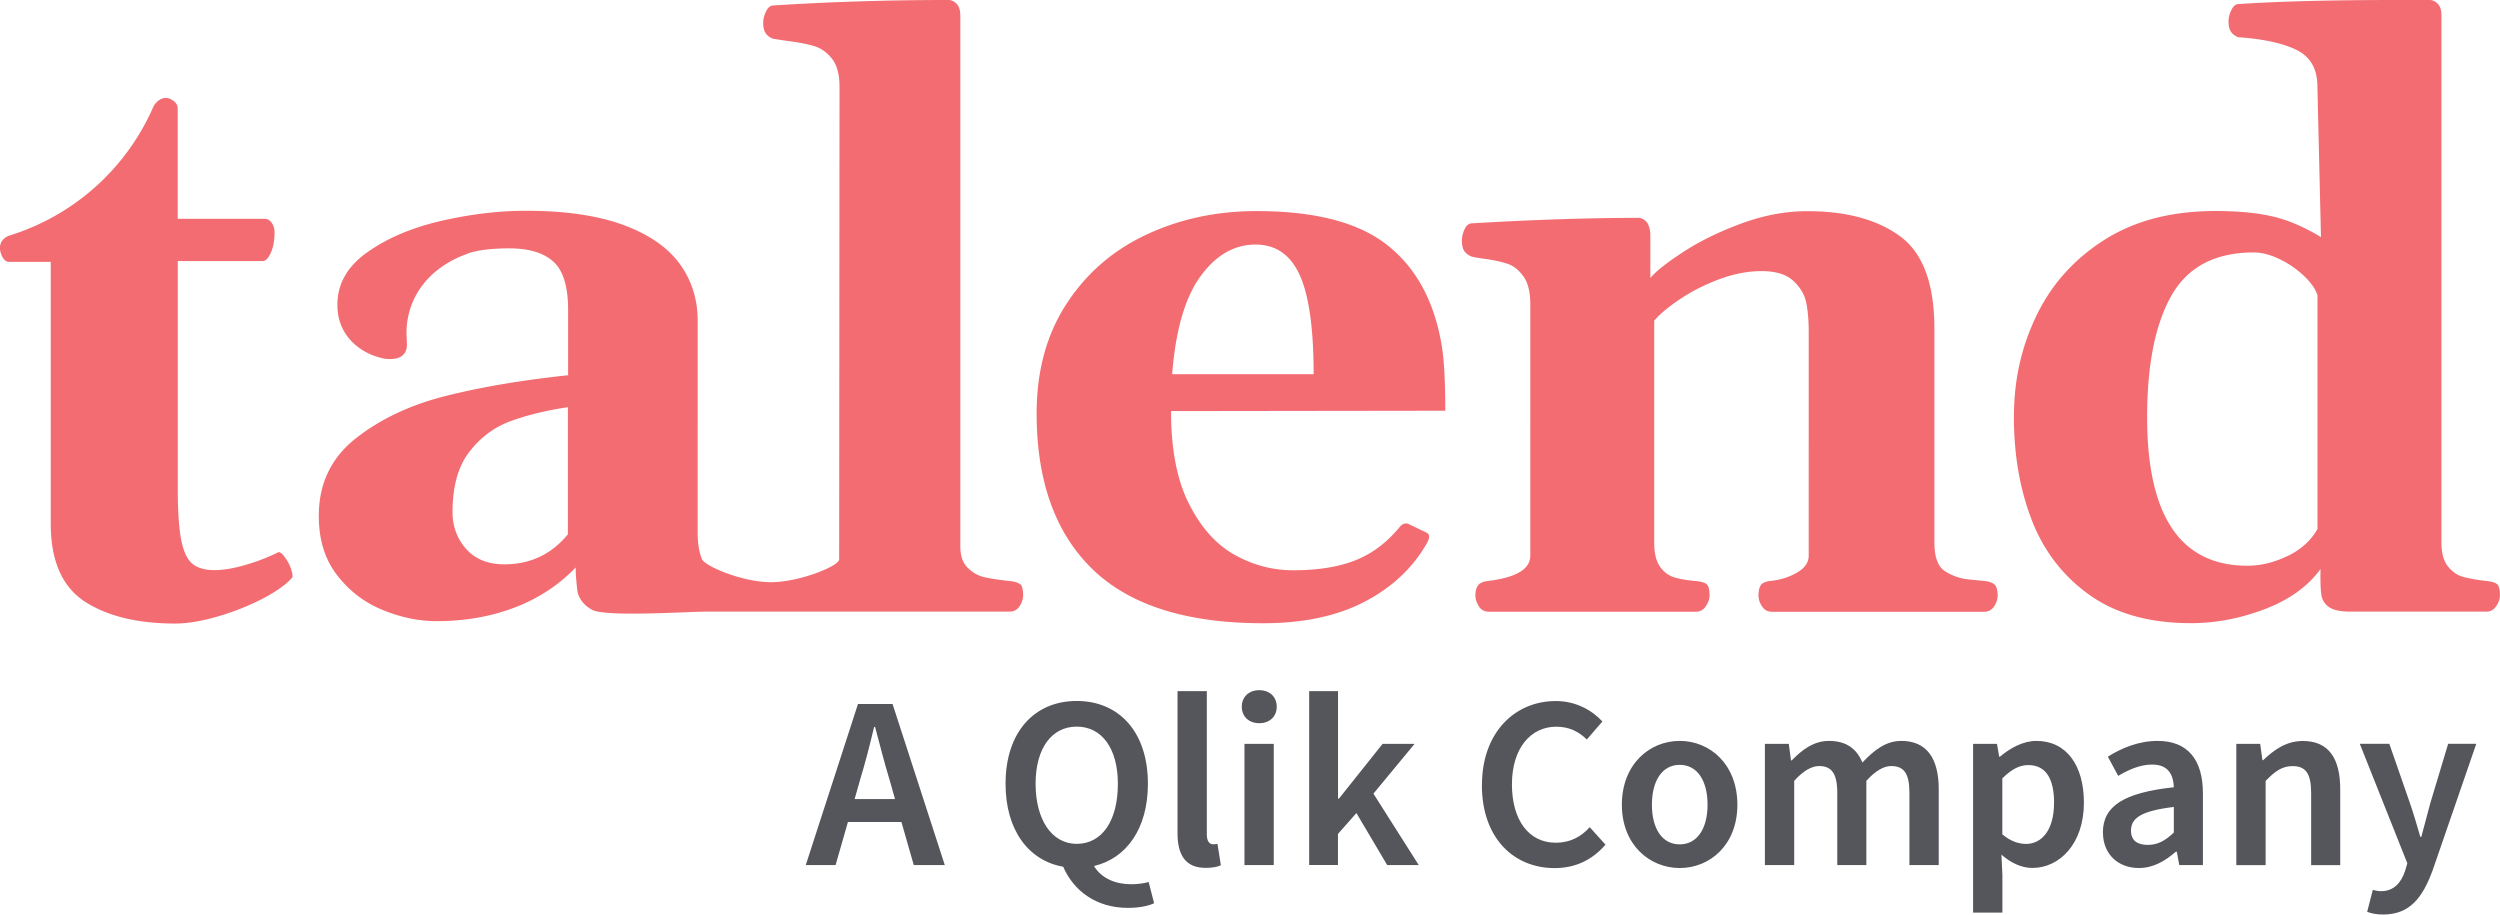
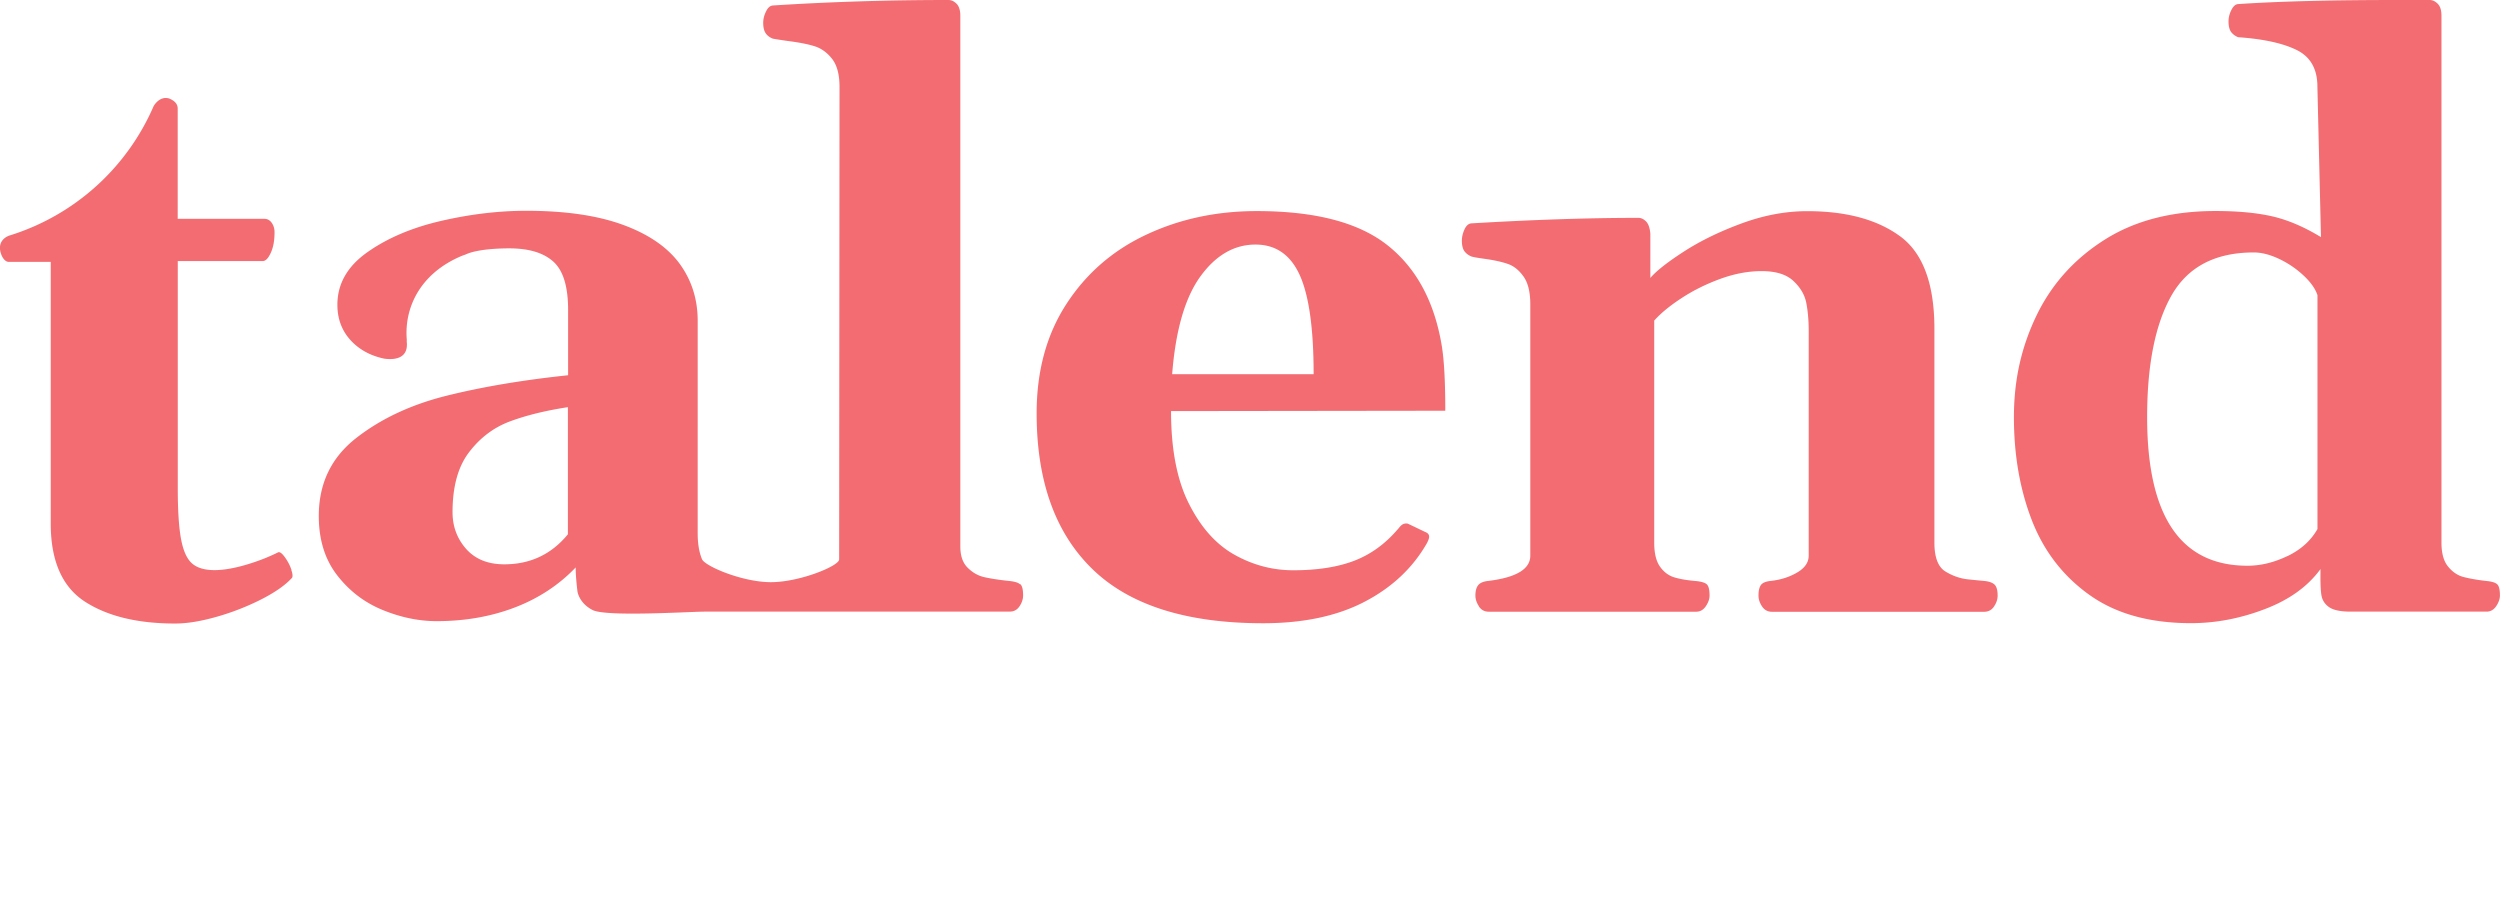
<svg xmlns="http://www.w3.org/2000/svg" role="img" viewBox="0 0 336.11 122.96">
  <title>Talend logo</title>
  <path style="fill:#f26c71" d="M280.91 79.98c-3.54-2.53-6.12-5.87-7.73-10.01-1.61-4.14-2.42-8.77-2.42-13.87s1.02-9.49 3.05-13.71c2.04-4.21 5.09-7.6 9.16-10.17 4.07-2.57 9.03-3.85 14.88-3.85 3.01 0 5.56.24 7.65.72 2.09.48 4.27 1.41 6.54 2.79l-.48-20.24c0-2.34-.91-3.97-2.73-4.89-1.83-.92-4.47-1.51-7.94-1.75-.42-.18-.74-.43-.96-.74-.21-.32-.32-.78-.32-1.38 0-.5.12-1 .37-1.51s.55-.79.9-.82C306.41.18 313.53 0 322.24 0h4.41c.39 0 .75.17 1.09.51.34.34.5.88.5 1.62v70.82c0 1.42.29 2.49.88 3.21.59.73 1.28 1.2 2.07 1.41.8.21 1.8.39 3 .53.78.07 1.29.22 1.54.45s.37.74.37 1.51c0 .46-.17.94-.5 1.43-.34.5-.77.74-1.3.74h-18.28c-1.35 0-2.31-.2-2.9-.61-.58-.41-.93-.96-1.03-1.67-.11-.71-.14-1.86-.11-3.45-1.7 2.34-4.2 4.14-7.49 5.39-3.29 1.26-6.6 1.89-9.93 1.89-5.56 0-10.11-1.27-13.65-3.8Zm26.62-5.21c1.81-.87 3.15-2.08 4.04-3.64V39.68c-.28-.85-.9-1.73-1.86-2.63-.96-.9-2.05-1.65-3.27-2.23-1.22-.58-2.36-.88-3.43-.88-5.17 0-8.85 1.92-11.05 5.76-2.19 3.84-3.29 9.31-3.29 16.39 0 13.32 4.5 19.97 13.49 19.97 1.77 0 3.56-.43 5.37-1.3ZM146.86 76.5c-4.99-4.85-7.49-11.83-7.49-20.93 0-5.7 1.34-10.61 4.01-14.71 2.67-4.11 6.26-7.22 10.76-9.32 4.5-2.11 9.44-3.16 14.82-3.16 7.86 0 13.72 1.53 17.59 4.6 3.86 3.06 6.29 7.55 7.28 13.47.32 1.91.48 4.83.48 8.77l-36.87.05c0 5.13.8 9.3 2.42 12.48 1.61 3.19 3.66 5.47 6.14 6.85 2.48 1.38 5.1 2.07 7.86 2.07 3.26 0 5.99-.43 8.21-1.28 2.21-.85 4.15-2.25 5.82-4.2.04-.03.13-.15.29-.34s.33-.33.5-.4.37-.09.59-.05l2.34 1.12c.36.14.53.35.53.64 0 .21-.11.51-.32.9-1.91 3.33-4.71 5.95-8.4 7.86-3.68 1.91-8.22 2.87-13.6 2.87-10.31 0-17.96-2.43-22.95-7.28ZM174.75 37c-1.24-2.74-3.22-4.12-5.95-4.12-2.87 0-5.34 1.43-7.41 4.28-2.07 2.85-3.34 7.24-3.8 13.15h19.02c0-6.13-.62-10.56-1.86-13.31ZM198.84 81.52c-.32-.48-.48-.96-.48-1.46 0-.6.12-1.06.37-1.38.25-.32.71-.51 1.38-.58 3.75-.46 5.63-1.59 5.63-3.4V40.91c0-1.63-.3-2.87-.9-3.72-.6-.85-1.3-1.42-2.1-1.7s-1.83-.51-3.11-.69c-1.03-.14-1.63-.25-1.81-.32-.43-.18-.74-.43-.96-.74-.21-.32-.32-.78-.32-1.38 0-.5.12-1 .35-1.51.23-.51.54-.79.93-.82 8.29-.49 15.78-.74 22.47-.74.35 0 .69.16 1.01.48.32.32.51.87.58 1.65v5.95c.81-.96 2.34-2.15 4.57-3.59 2.23-1.43 4.82-2.69 7.78-3.77s5.87-1.62 8.74-1.62c5.24 0 9.4 1.12 12.48 3.37s4.62 6.4 4.62 12.46v28.74c0 1.98.5 3.28 1.49 3.88.99.6 2.03.96 3.11 1.06 1.08.11 1.8.18 2.15.21.64.07 1.09.24 1.35.5s.4.75.4 1.46c0 .5-.16.98-.48 1.46s-.76.72-1.33.72h-28.53c-.57 0-1.01-.24-1.33-.72-.32-.48-.48-.96-.48-1.46 0-.64.11-1.11.32-1.41.21-.3.66-.49 1.33-.56 1.31-.14 2.49-.51 3.53-1.12 1.04-.6 1.57-1.36 1.57-2.28V44.47c0-1.38-.11-2.62-.32-3.72-.21-1.1-.79-2.09-1.73-2.97-.94-.89-2.36-1.33-4.28-1.33-1.81 0-3.66.35-5.55 1.04-1.89.69-3.63 1.55-5.2 2.58-1.58 1.03-2.81 2.04-3.69 3.03v29.86c0 1.42.26 2.49.77 3.21.51.73 1.14 1.2 1.89 1.44.74.23 1.7.4 2.87.5.78.07 1.29.22 1.54.45s.37.74.37 1.51c0 .46-.17.94-.5 1.43-.34.5-.77.74-1.3.74h-27.89c-.57 0-1.01-.24-1.33-.72ZM137.13 78.55c-.25-.23-.76-.38-1.54-.45-1.31-.14-2.39-.31-3.24-.5s-1.6-.62-2.26-1.28c-.66-.65-.98-1.6-.98-2.84V2.13c0-.74-.17-1.28-.5-1.62-.34-.34-.7-.51-1.09-.51-8.11 0-15.99.25-23.64.74-.36.04-.66.31-.9.82-.25.51-.37 1.02-.37 1.51 0 .6.11 1.06.32 1.38.21.32.53.57.96.74.14.04.81.14 2.02.32 1.45.18 2.64.41 3.56.69.92.28 1.72.85 2.39 1.7.67.85 1.01 2.11 1.01 3.77l-.05 63.54c0 .89-5.33 3.06-9.17 3.06s-8.88-2.15-9.27-3.09c-.39-.94-.58-2.1-.58-3.48V43.12c0-2.9-.82-5.46-2.44-7.68-1.63-2.21-4.16-3.95-7.6-5.21-3.44-1.26-7.77-1.89-13.01-1.89-3.68 0-7.48.45-11.4 1.35-3.92.9-7.23 2.3-9.93 4.2-2.71 1.9-4.06 4.26-4.06 7.09 0 2.2.81 3.99 2.42 5.39 1.09.94 2.4 1.54 3.89 1.85 1.58.22 3.22-.14 3.02-2.21-.01-.15 0-.22 0-.33-.36-4.32 1.79-8.85 7.21-11.2.25-.11.46-.18.69-.26.93-.46 2.99-.83 5.88-.83 2.62 0 4.6.59 5.92 1.78 1.33 1.19 1.99 3.36 1.99 6.51v8.77c-6.06.64-11.48 1.55-16.28 2.74-4.8 1.19-8.87 3.09-12.22 5.71-3.35 2.62-5.02 6.11-5.02 10.47 0 3.19.82 5.84 2.47 7.97 1.65 2.13 3.69 3.68 6.14 4.68 2.44.99 4.85 1.49 7.23 1.49 3.79 0 7.29-.61 10.49-1.83 3.2-1.22 5.94-3.02 8.21-5.39v.16c0 1.2.24 3.08.24 3.08s.2 1.54 2.02 2.48c1.81.95 13.07.22 15.12.22h40.96c.57 0 1.01-.24 1.33-.72.32-.48.48-.96.48-1.46 0-.78-.12-1.28-.37-1.51Zm-60.78-6.72c-2.2 2.69-5.05 4.04-8.55 4.04-2.2 0-3.9-.69-5.13-2.07-1.22-1.38-1.83-3.03-1.83-4.94 0-3.43.74-6.13 2.23-8.07 1.49-1.95 3.32-3.33 5.5-4.14 2.18-.81 4.77-1.45 7.78-1.91v17.11ZM39.19 76.63c-.21-.62-.51-1.19-.9-1.73-.39-.53-.69-.74-.9-.64-1.35.67-2.82 1.24-4.41 1.7-1.59.46-2.98.69-4.14.69-1.31 0-2.31-.29-3-.88-.69-.59-1.19-1.67-1.49-3.24-.3-1.58-.45-3.87-.45-6.88V35.1h11.42c.39 0 .75-.37 1.09-1.12.34-.74.5-1.66.5-2.76 0-.46-.12-.87-.35-1.22-.23-.35-.54-.55-.93-.58H23.89V14.6c0-.62-.41-1.05-1.13-1.35-1.33-.42-2.11 1.03-2.11 1.03A31.16 31.16 0 0 1 1.39 31.63s-1.78.42-1.32 2.28c.05.16.1.32.17.48.25.51.55.79.9.82h5.68v35.17c0 4.99 1.52 8.48 4.54 10.47 3.03 1.98 7.09 2.98 12.19 2.98 1.59 0 3.44-.3 5.55-.9a33.4 33.4 0 0 0 5.95-2.31c1.86-.94 3.23-1.89 4.12-2.84.21-.14.21-.52 0-1.14Z" class="cls-1" />
-   <path style="fill:#54565b" d="M115.36 94.65H120l7.02 21.65h-4.17l-1.66-5.79H114l-1.66 5.79h-4.01l7.02-21.65Zm-.46 12.78h5.43l-.73-2.58c-.7-2.28-1.32-4.77-1.95-7.12h-.13c-.56 2.38-1.19 4.83-1.89 7.12l-.73 2.58ZM142.94 116.53c-4.67-.83-7.75-4.93-7.75-11.16 0-6.99 3.91-11.13 9.57-11.13s9.57 4.14 9.57 11.13c0 5.99-2.85 10.03-7.25 11.06 1.03 1.72 2.98 2.45 5 2.45.96 0 1.75-.13 2.35-.3l.73 2.85c-.73.36-1.99.63-3.51.63-4.3 0-7.32-2.32-8.71-5.53Zm7.35-11.16c0-4.8-2.19-7.68-5.53-7.68s-5.53 2.88-5.53 7.68 2.15 8.08 5.53 8.08 5.53-3.05 5.53-8.08ZM158.31 112.03V92.92h3.94v19.3c0 .96.43 1.29.83 1.29.2 0 .33 0 .6-.07l.46 2.88c-.46.23-1.13.36-2.05.36-2.75 0-3.78-1.79-3.78-4.67ZM166.95 95.01c0-1.32.96-2.22 2.35-2.22s2.35.89 2.35 2.22-.96 2.22-2.35 2.22-2.35-.89-2.35-2.22Zm.36 5h3.94v16.29h-3.94v-16.29ZM176.02 92.92h3.87v14.44h.13l5.86-7.35h4.3l-5.53 6.69 6.09 9.6h-4.24l-4.14-6.99-2.48 2.81v4.17h-3.87V92.91ZM199.24 105.54c0-7.09 4.44-11.29 9.93-11.29 2.72 0 4.9 1.26 6.26 2.75l-2.09 2.42c-1.12-1.09-2.42-1.72-4.11-1.72-3.44 0-5.96 2.91-5.96 7.75s2.29 7.85 5.89 7.85c1.89 0 3.38-.76 4.57-2.09l2.12 2.35c-1.82 2.09-4.07 3.15-6.85 3.15-5.43 0-9.77-3.97-9.77-11.16ZM218.05 108.19c0-5.43 3.71-8.58 7.78-8.58s7.75 3.15 7.75 8.58-3.71 8.51-7.75 8.51-7.78-3.11-7.78-8.51Zm11.52 0c0-3.25-1.39-5.36-3.74-5.36s-3.74 2.12-3.74 5.36 1.39 5.33 3.74 5.33 3.74-2.12 3.74-5.33ZM237.28 100.01h3.21l.3 2.22h.1c1.39-1.42 2.95-2.62 5-2.62 2.38 0 3.74 1.09 4.5 2.91 1.56-1.66 3.15-2.91 5.23-2.91 3.44 0 5.03 2.38 5.03 6.49v10.2h-3.94v-9.7c0-2.65-.76-3.61-2.45-3.61-.99 0-2.12.63-3.34 1.99v11.32h-3.91v-9.7c0-2.65-.79-3.61-2.45-3.61-.99 0-2.12.63-3.34 1.99v11.32h-3.94v-16.29ZM265.27 100.01h3.21l.3 1.72h.1c1.39-1.16 3.11-2.12 4.9-2.12 4.04 0 6.39 3.28 6.39 8.31 0 5.56-3.31 8.77-6.92 8.77-1.46 0-2.88-.66-4.17-1.79l.13 2.72v5.07h-3.94v-22.68Zm10.89 7.95c0-3.21-1.06-5.1-3.48-5.1-1.16 0-2.25.56-3.48 1.79v7.52c1.13.96 2.25 1.29 3.18 1.29 2.12 0 3.77-1.85 3.77-5.5ZM282.72 111.93c0-3.58 2.85-5.36 9.54-6.09-.07-1.66-.73-3.05-2.91-3.05-1.59 0-3.11.66-4.57 1.52l-1.39-2.58c1.79-1.13 4.11-2.12 6.69-2.12 4.04 0 6.09 2.52 6.09 7.05v9.64h-3.18l-.33-1.79h-.13c-1.46 1.26-3.05 2.19-4.97 2.19-2.85 0-4.83-1.92-4.83-4.77Zm9.54 0v-3.44c-4.44.53-5.76 1.52-5.76 3.18 0 1.39.93 1.92 2.25 1.92s2.32-.53 3.51-1.66ZM300.66 100.01h3.21l.3 2.19h.1c1.46-1.39 3.11-2.58 5.33-2.58 3.51 0 5.03 2.38 5.03 6.49v10.2h-3.91v-9.7c0-2.65-.76-3.61-2.48-3.61-1.42 0-2.35.66-3.64 1.99v11.32h-3.94v-16.29ZM318.25 122.59l.76-2.95c.46.13.76.17 1.13.17 1.69 0 2.68-1.13 3.21-2.72l.3-1.03-6.39-16.06h3.97l2.75 7.91c.5 1.42.96 3.05 1.42 4.6h.13c.4-1.52.83-3.11 1.23-4.6l2.38-7.91h3.78l-5.86 16.99c-1.36 3.71-3.08 5.96-6.66 5.96-.89 0-1.52-.13-2.15-.36Z" class="cls-2" />
</svg>